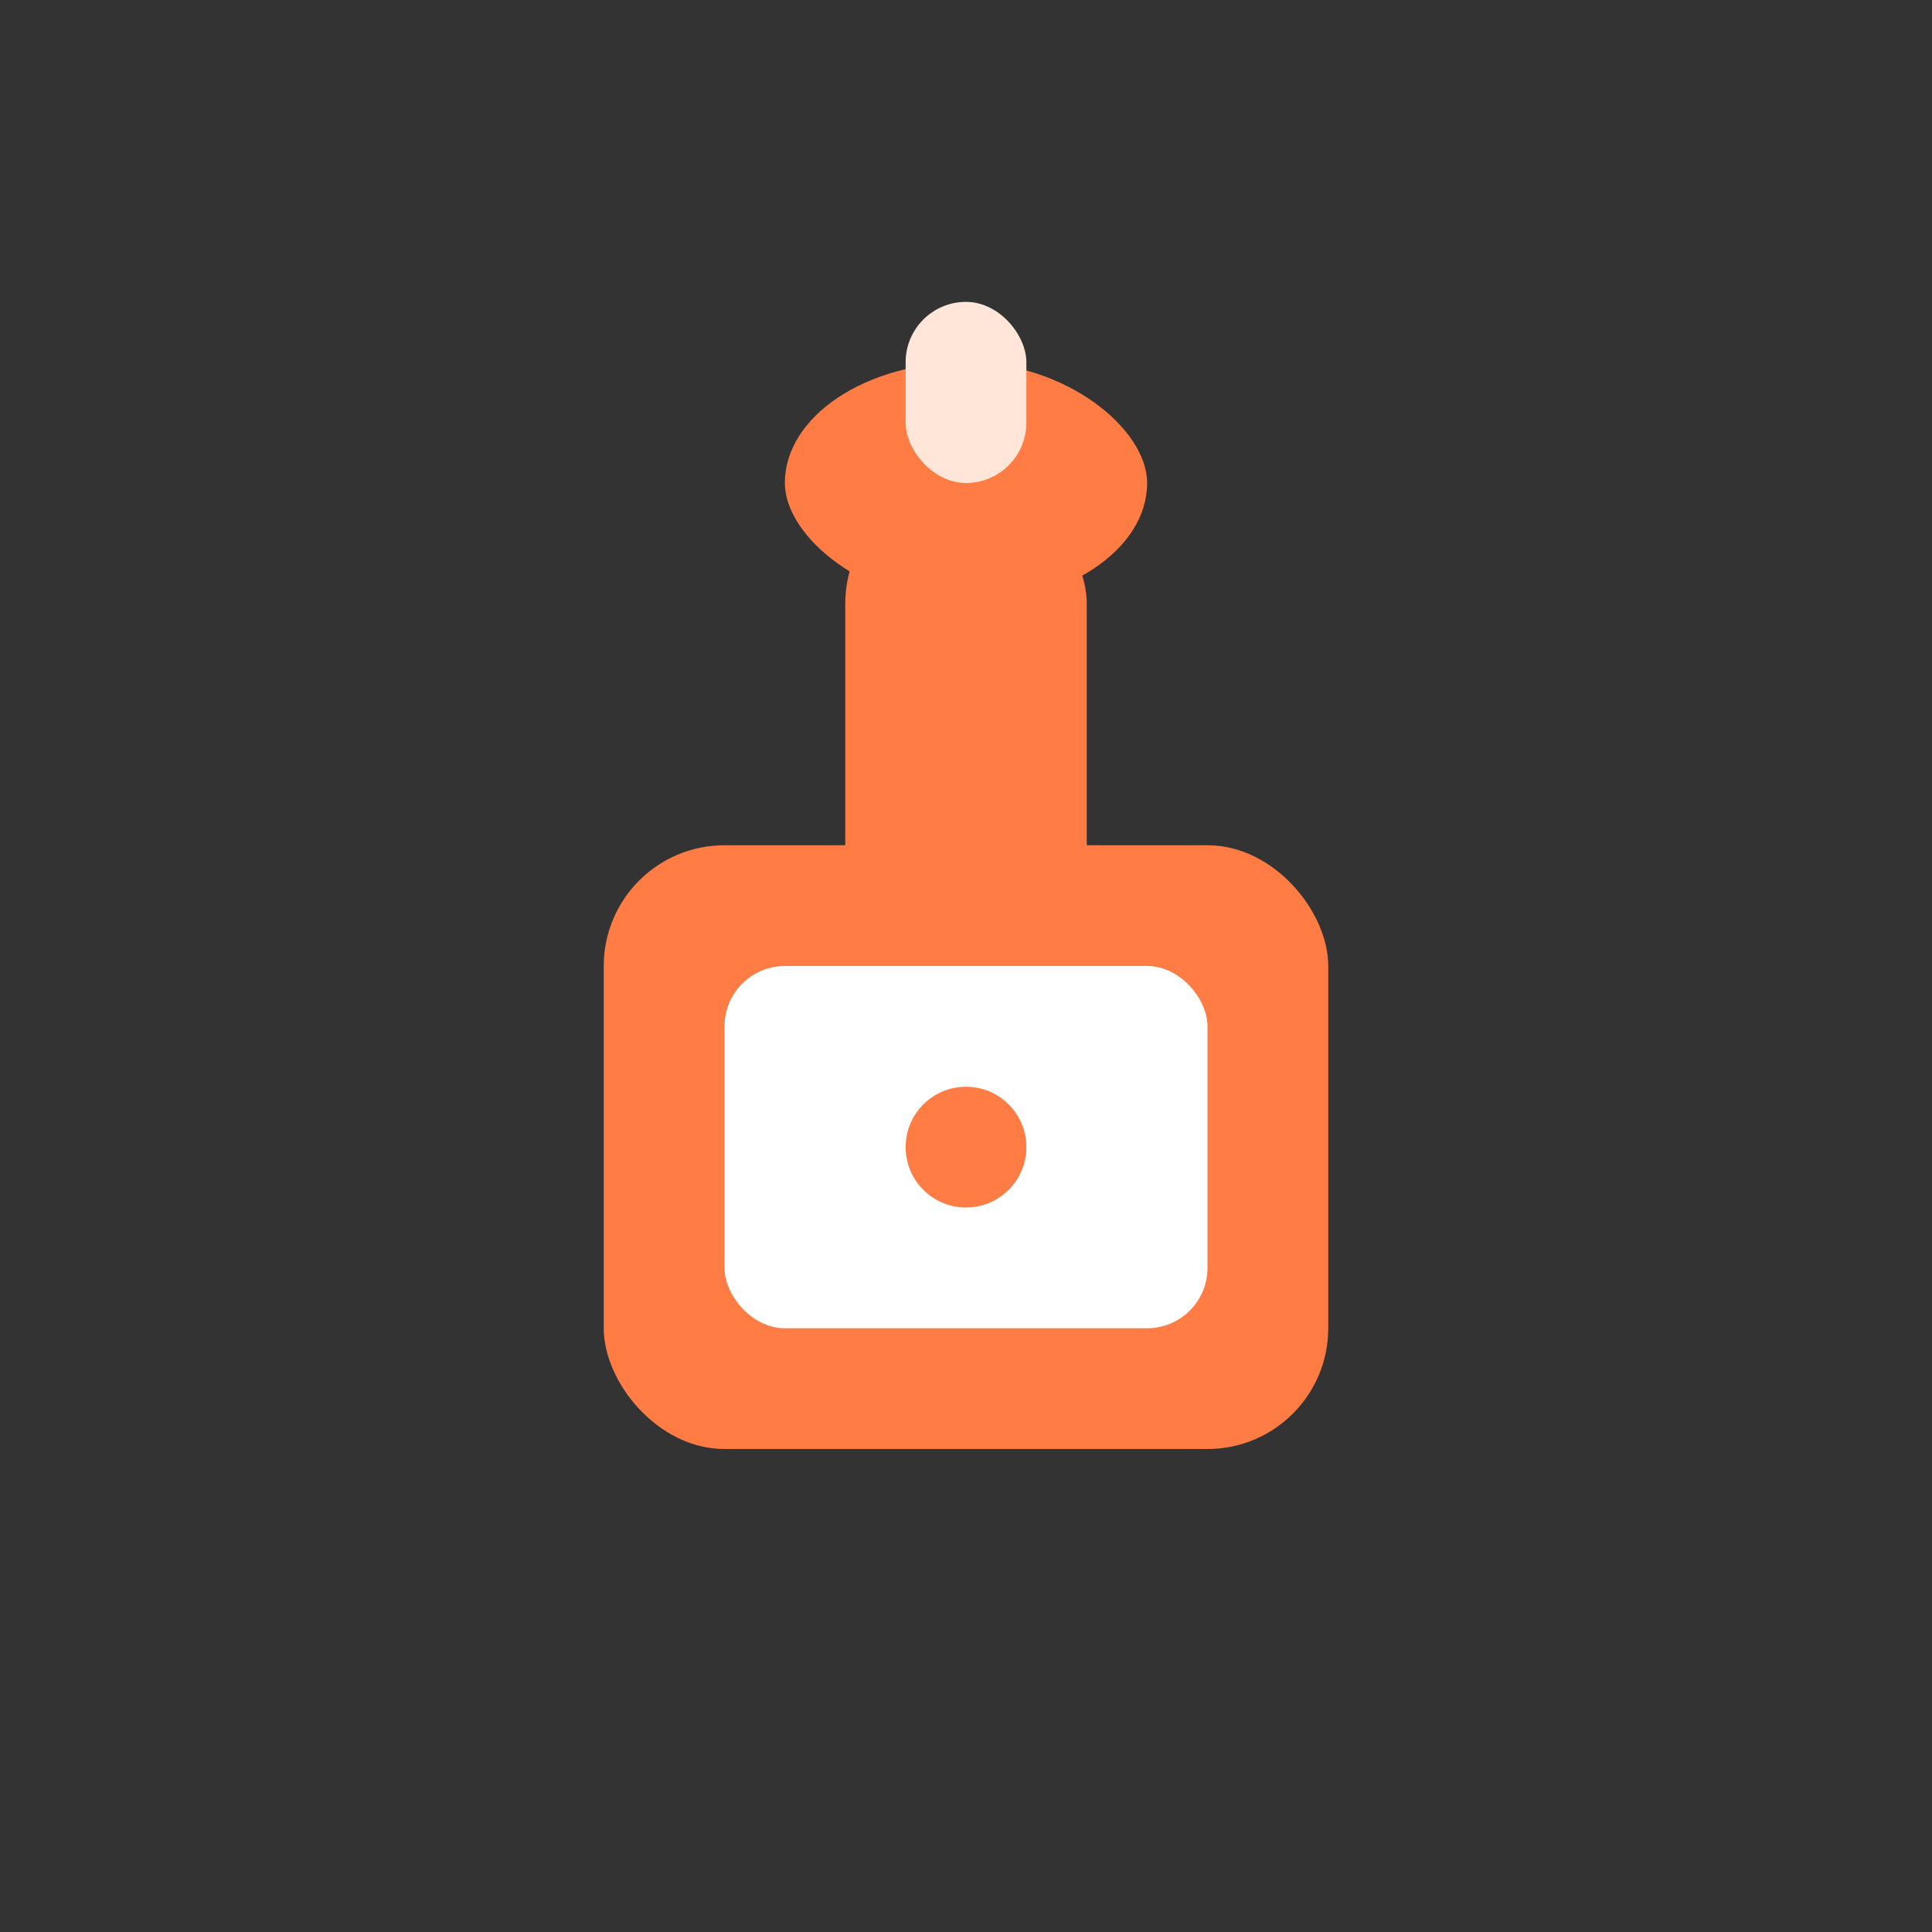
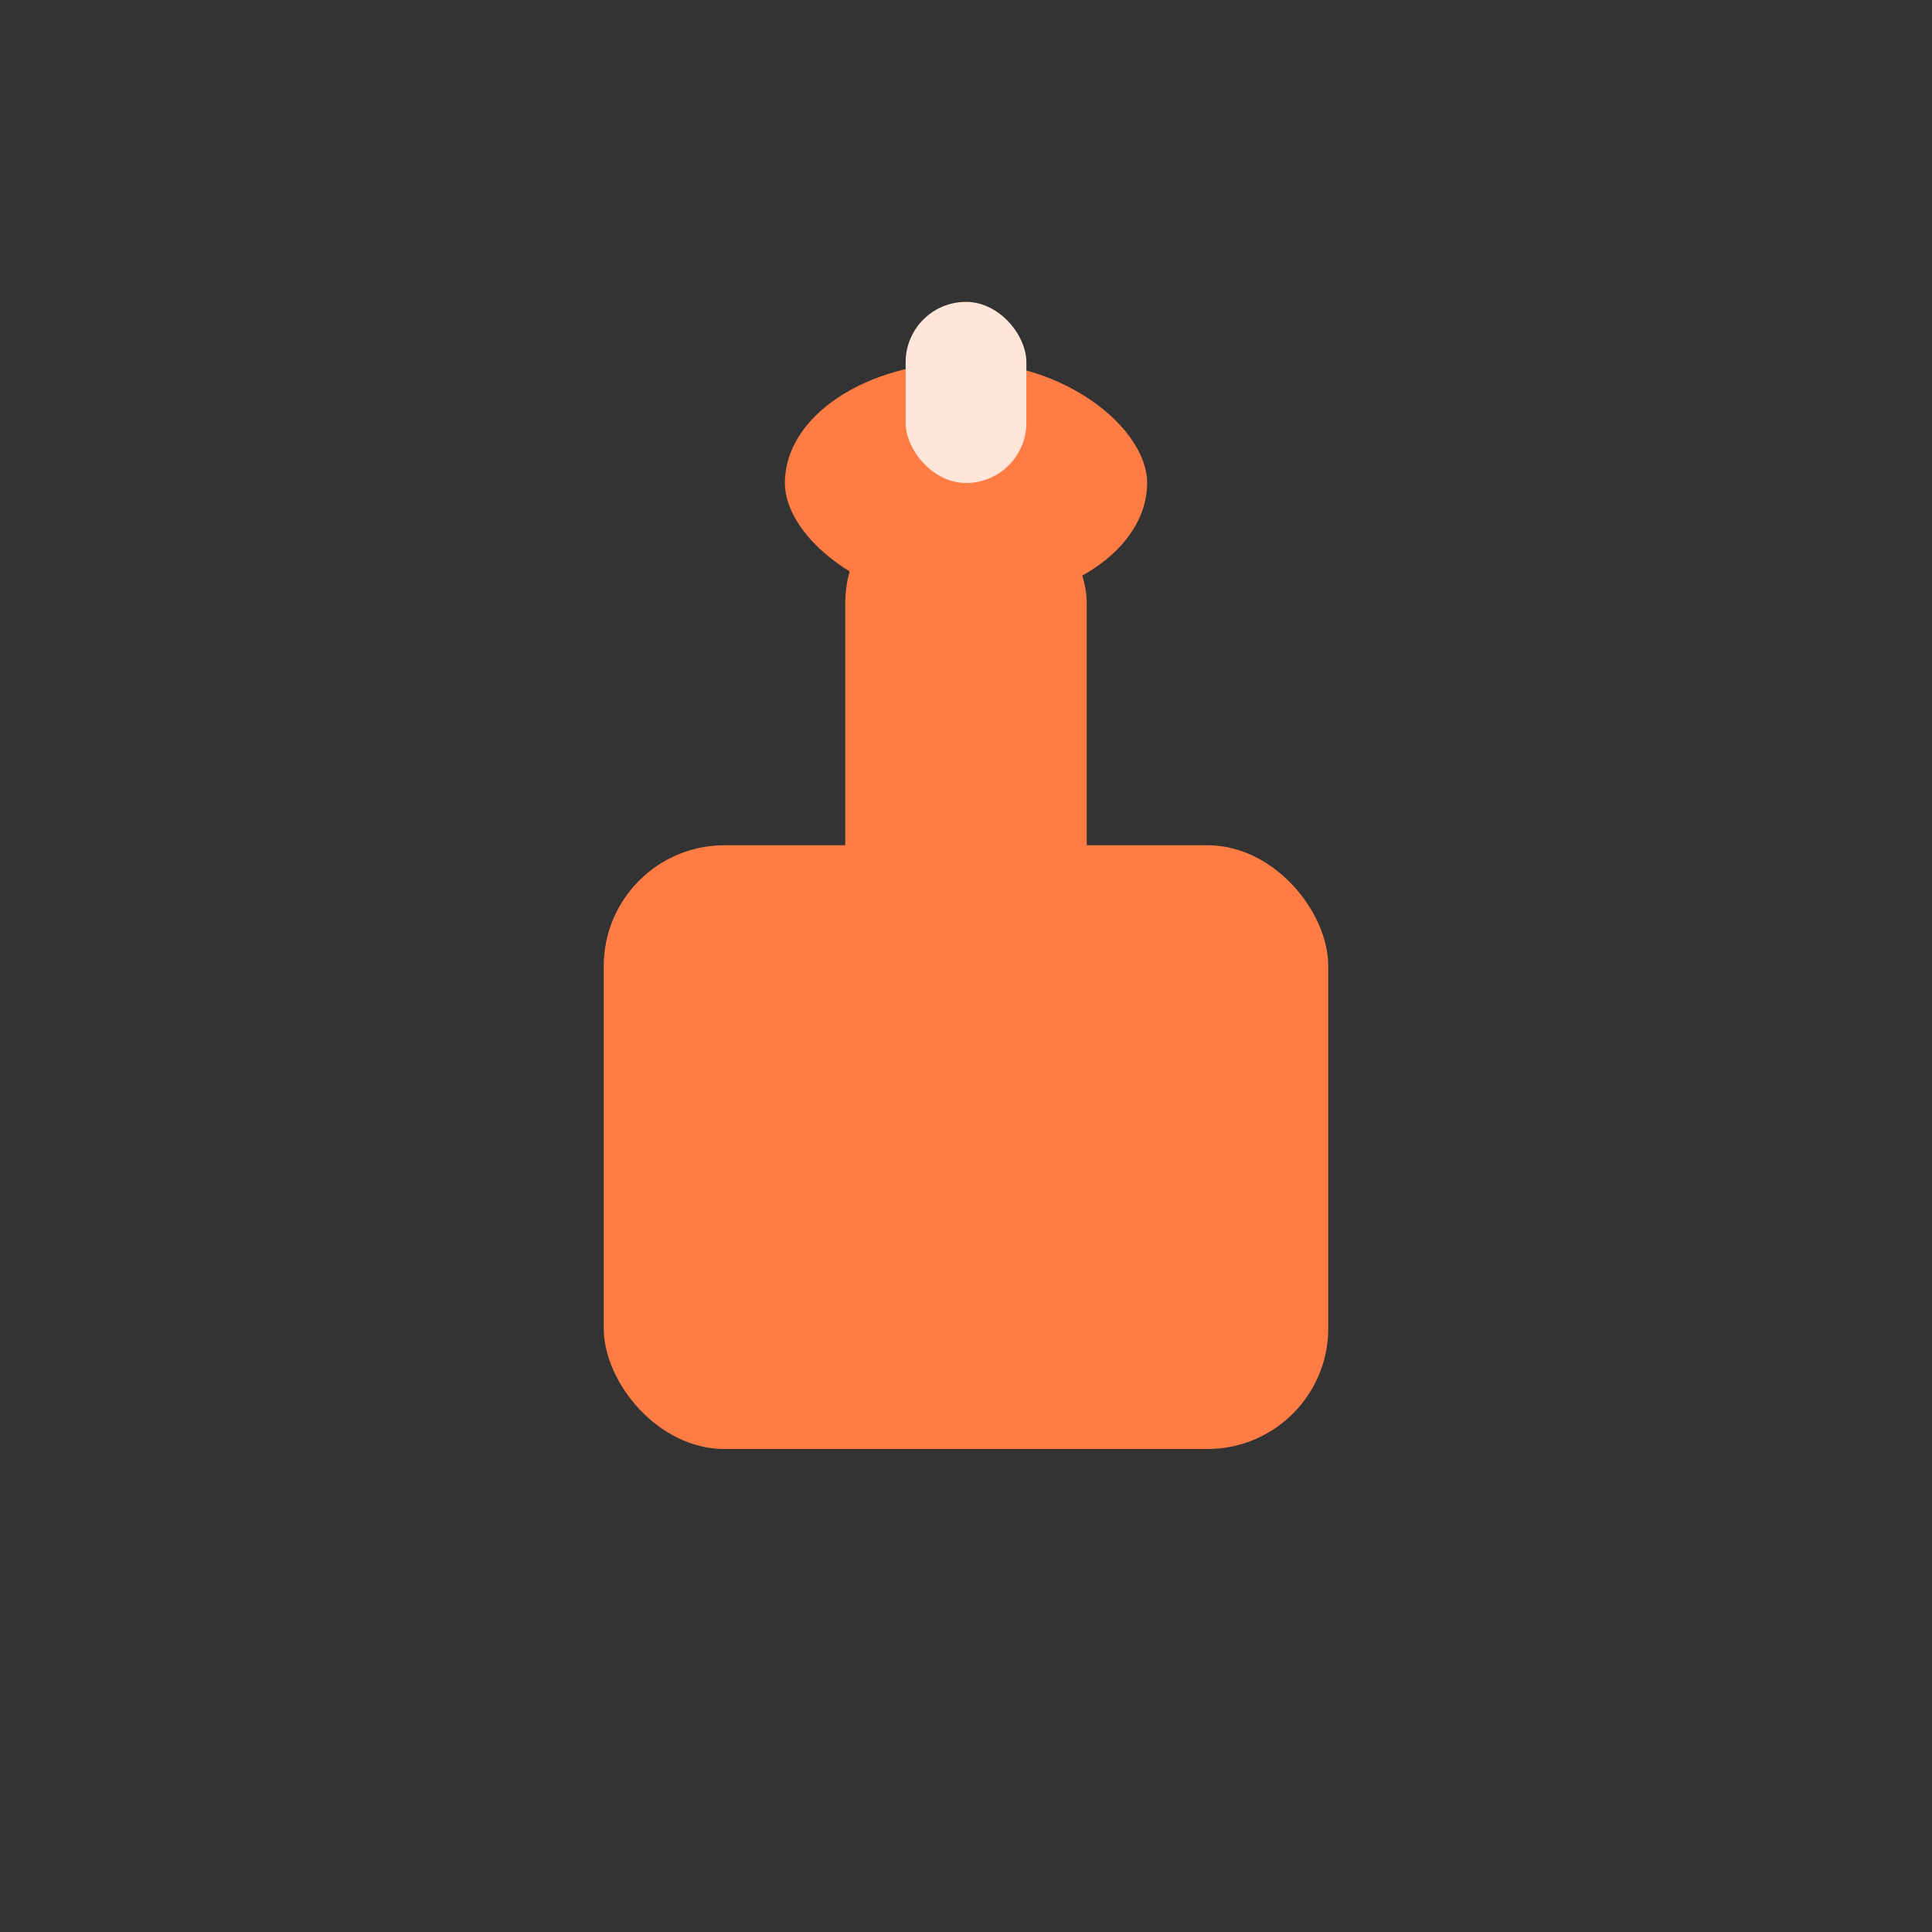
<svg xmlns="http://www.w3.org/2000/svg" width="64" height="64" viewBox="0 0 64 64" fill="none">
  <rect x="0" y="0" width="64" height="64" fill="#333333" stroke="none" />
  <rect x="20" y="28" width="24" height="20" rx="4" fill="#FF7D45" />
-   <rect x="24" y="32" width="16" height="12" rx="2" fill="white" />
  <circle cx="32" cy="38" r="2" fill="#FF7D45" />
  <rect x="28" y="16" width="8" height="16" rx="4" fill="#FF7D45" />
  <rect x="26" y="12" width="12" height="8" rx="6" fill="#FF7D45" />
  <rect x="30" y="10" width="4" height="6" rx="2" fill="#FFE6D9" />
</svg>